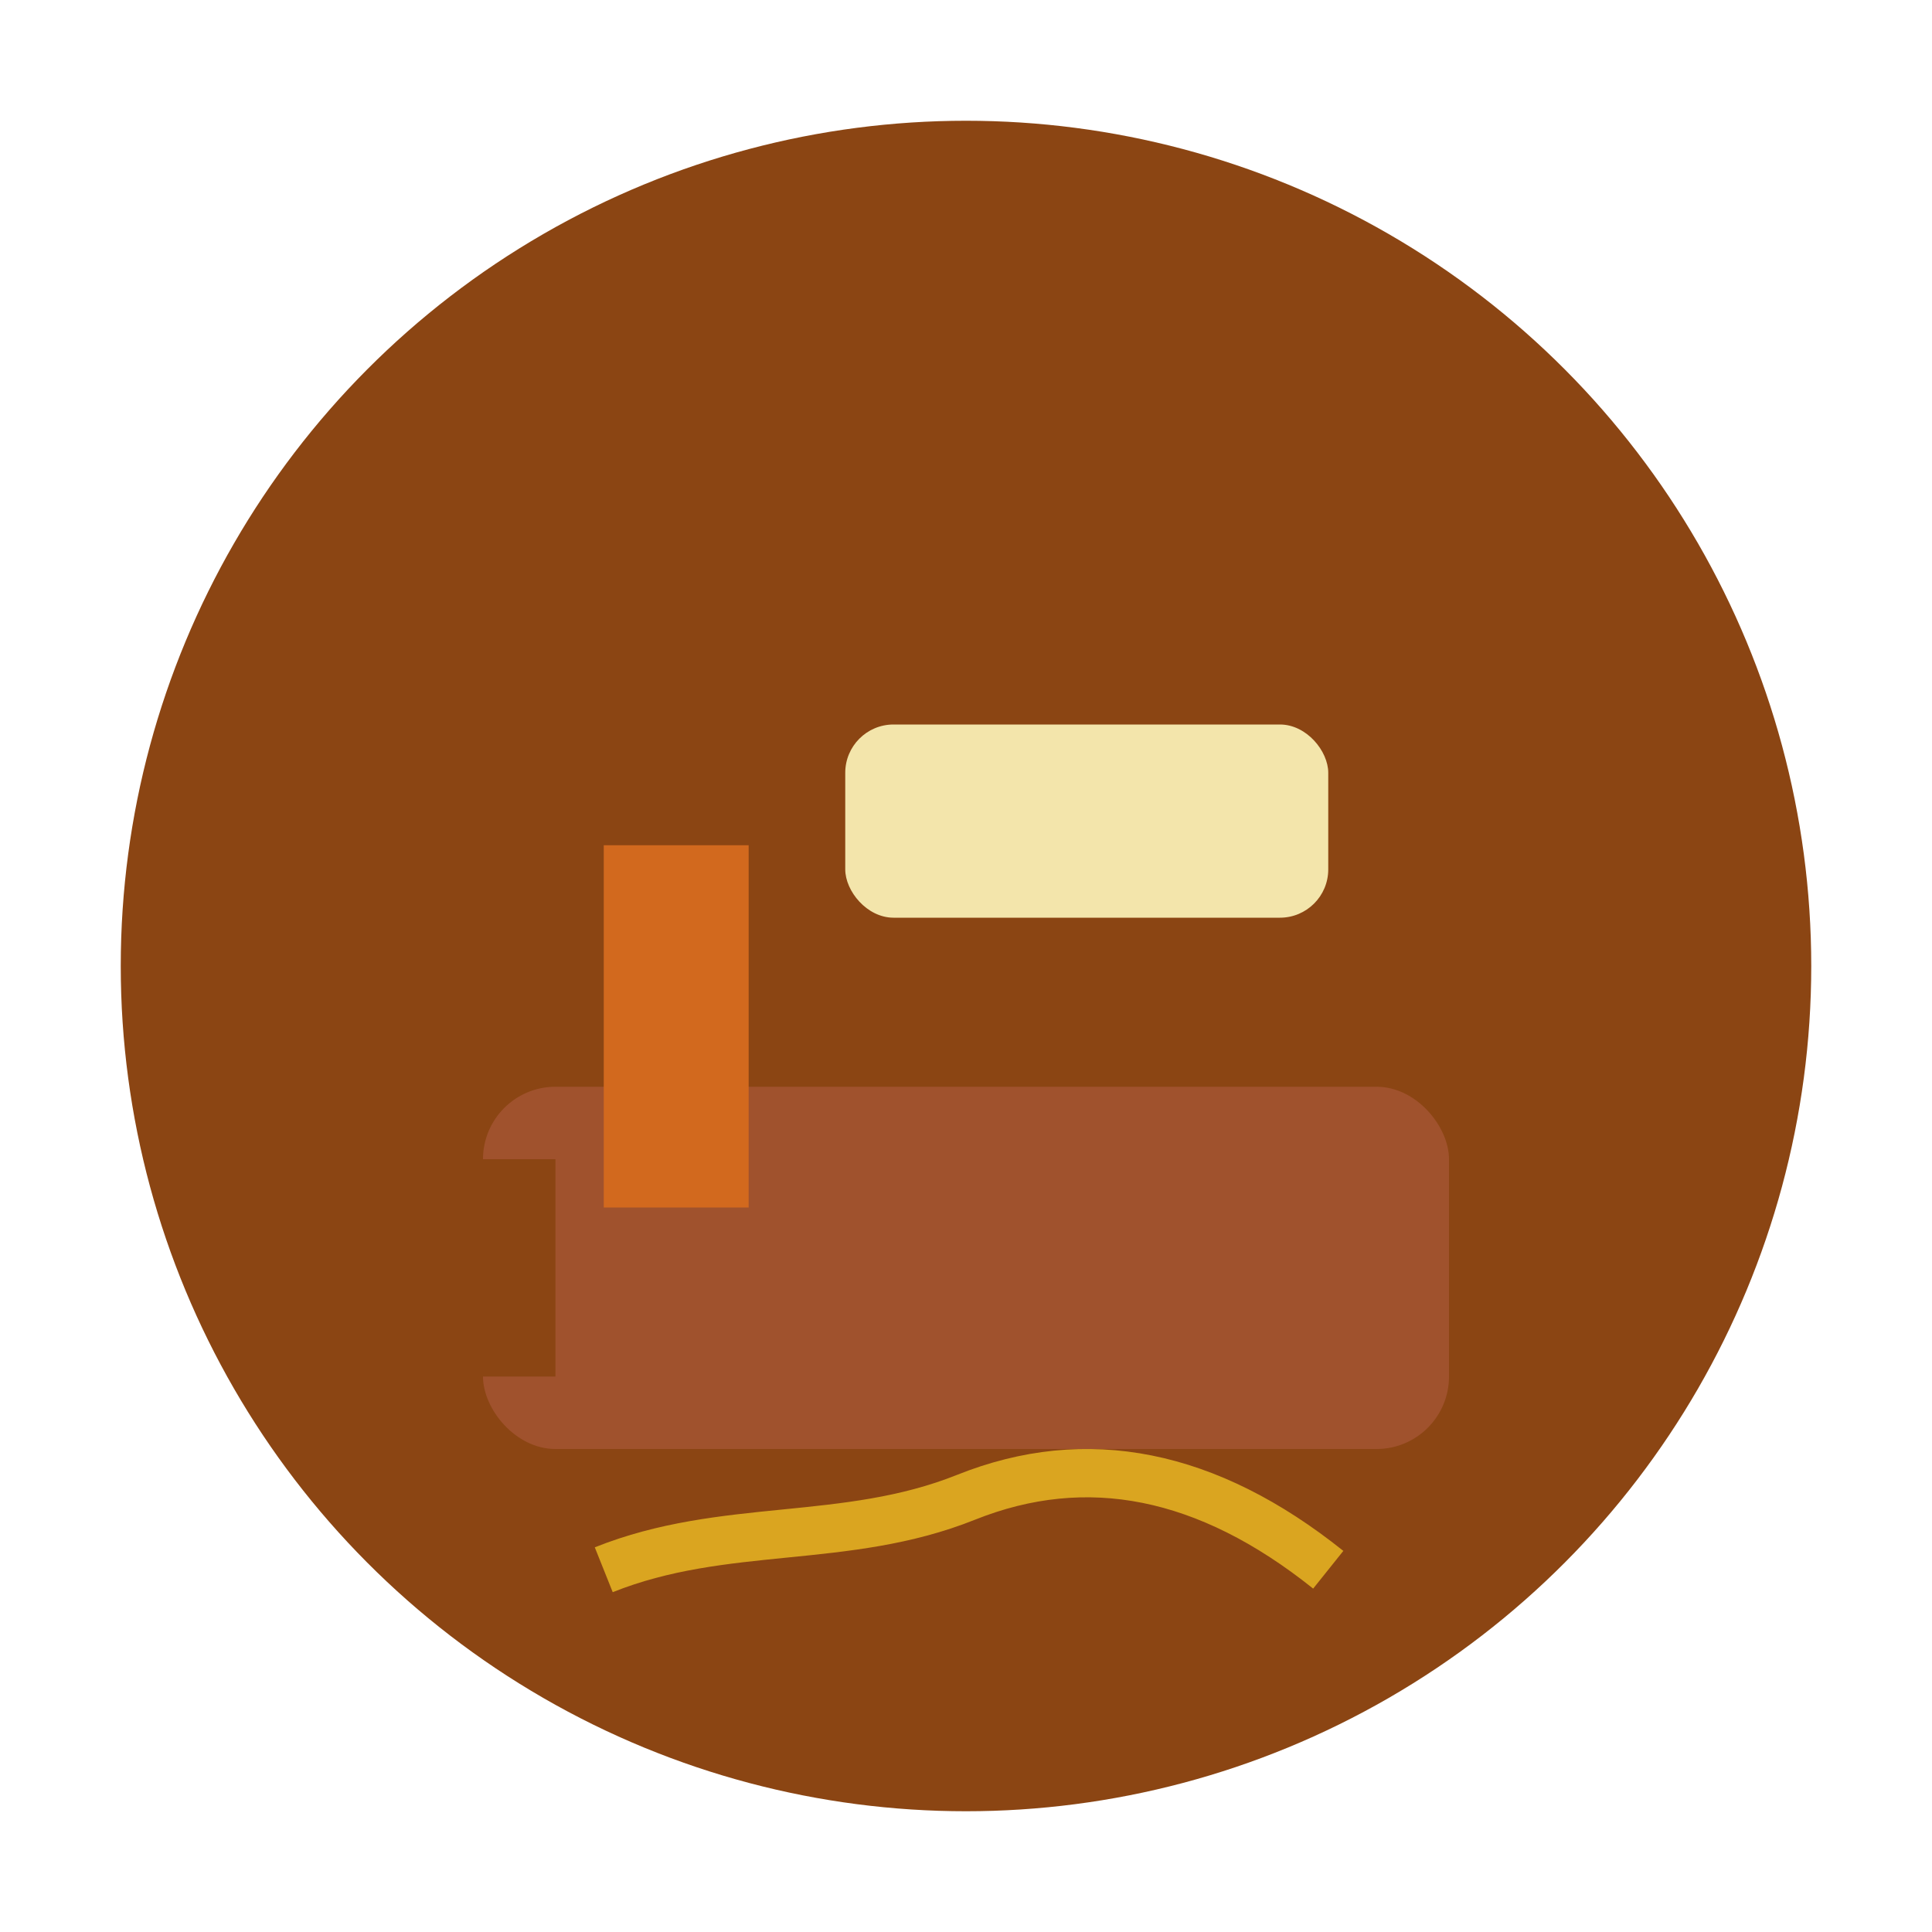
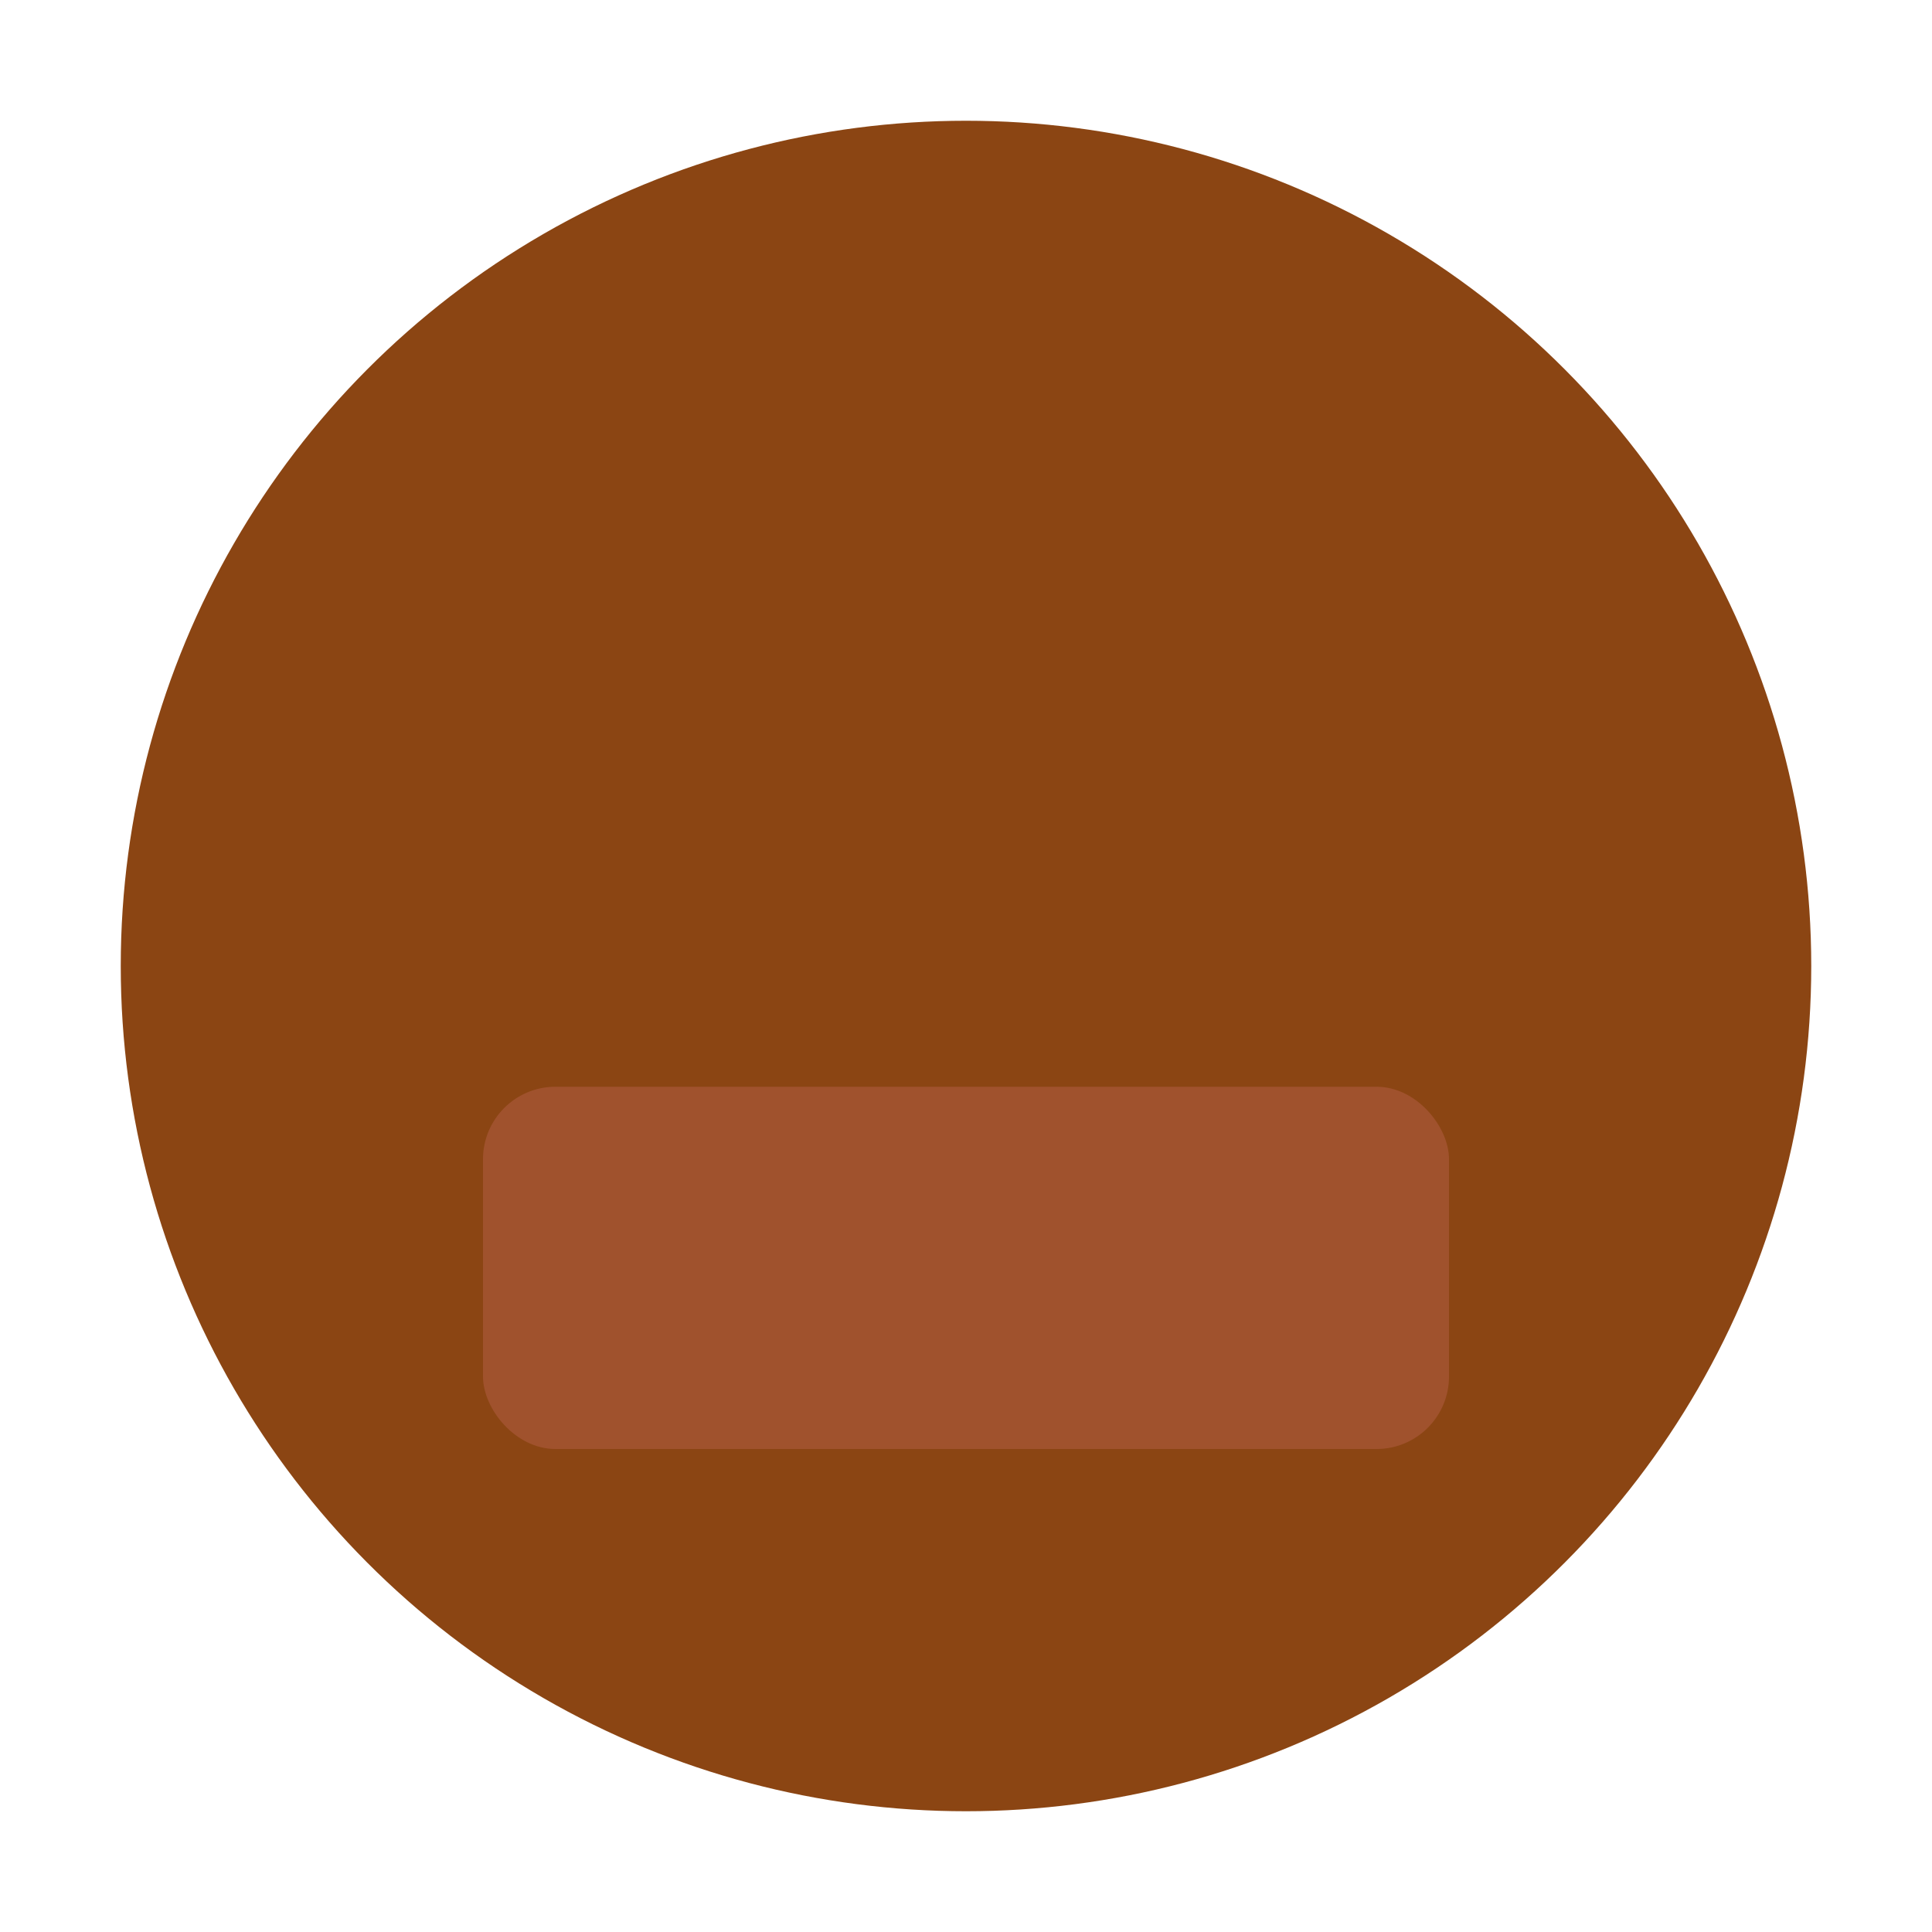
<svg xmlns="http://www.w3.org/2000/svg" viewBox="0 0 80 80" fill="none">
  <circle cx="40" cy="40" r="35" fill="#8B4513" />
  <rect x="20" y="45" width="40" height="15" fill="#A0522D" rx="3" />
-   <rect x="15" y="48" width="8" height="9" fill="#8B4513" />
-   <rect x="25" y="35" width="6" height="15" fill="#D2691E" />
-   <rect x="35" y="30" width="20" height="8" fill="#F3E5AB" rx="2" />
-   <path d="M25 65c5-2 10-1 15-3s10-1 15 3" stroke="#DAA520" stroke-width="2" fill="none" />
</svg>